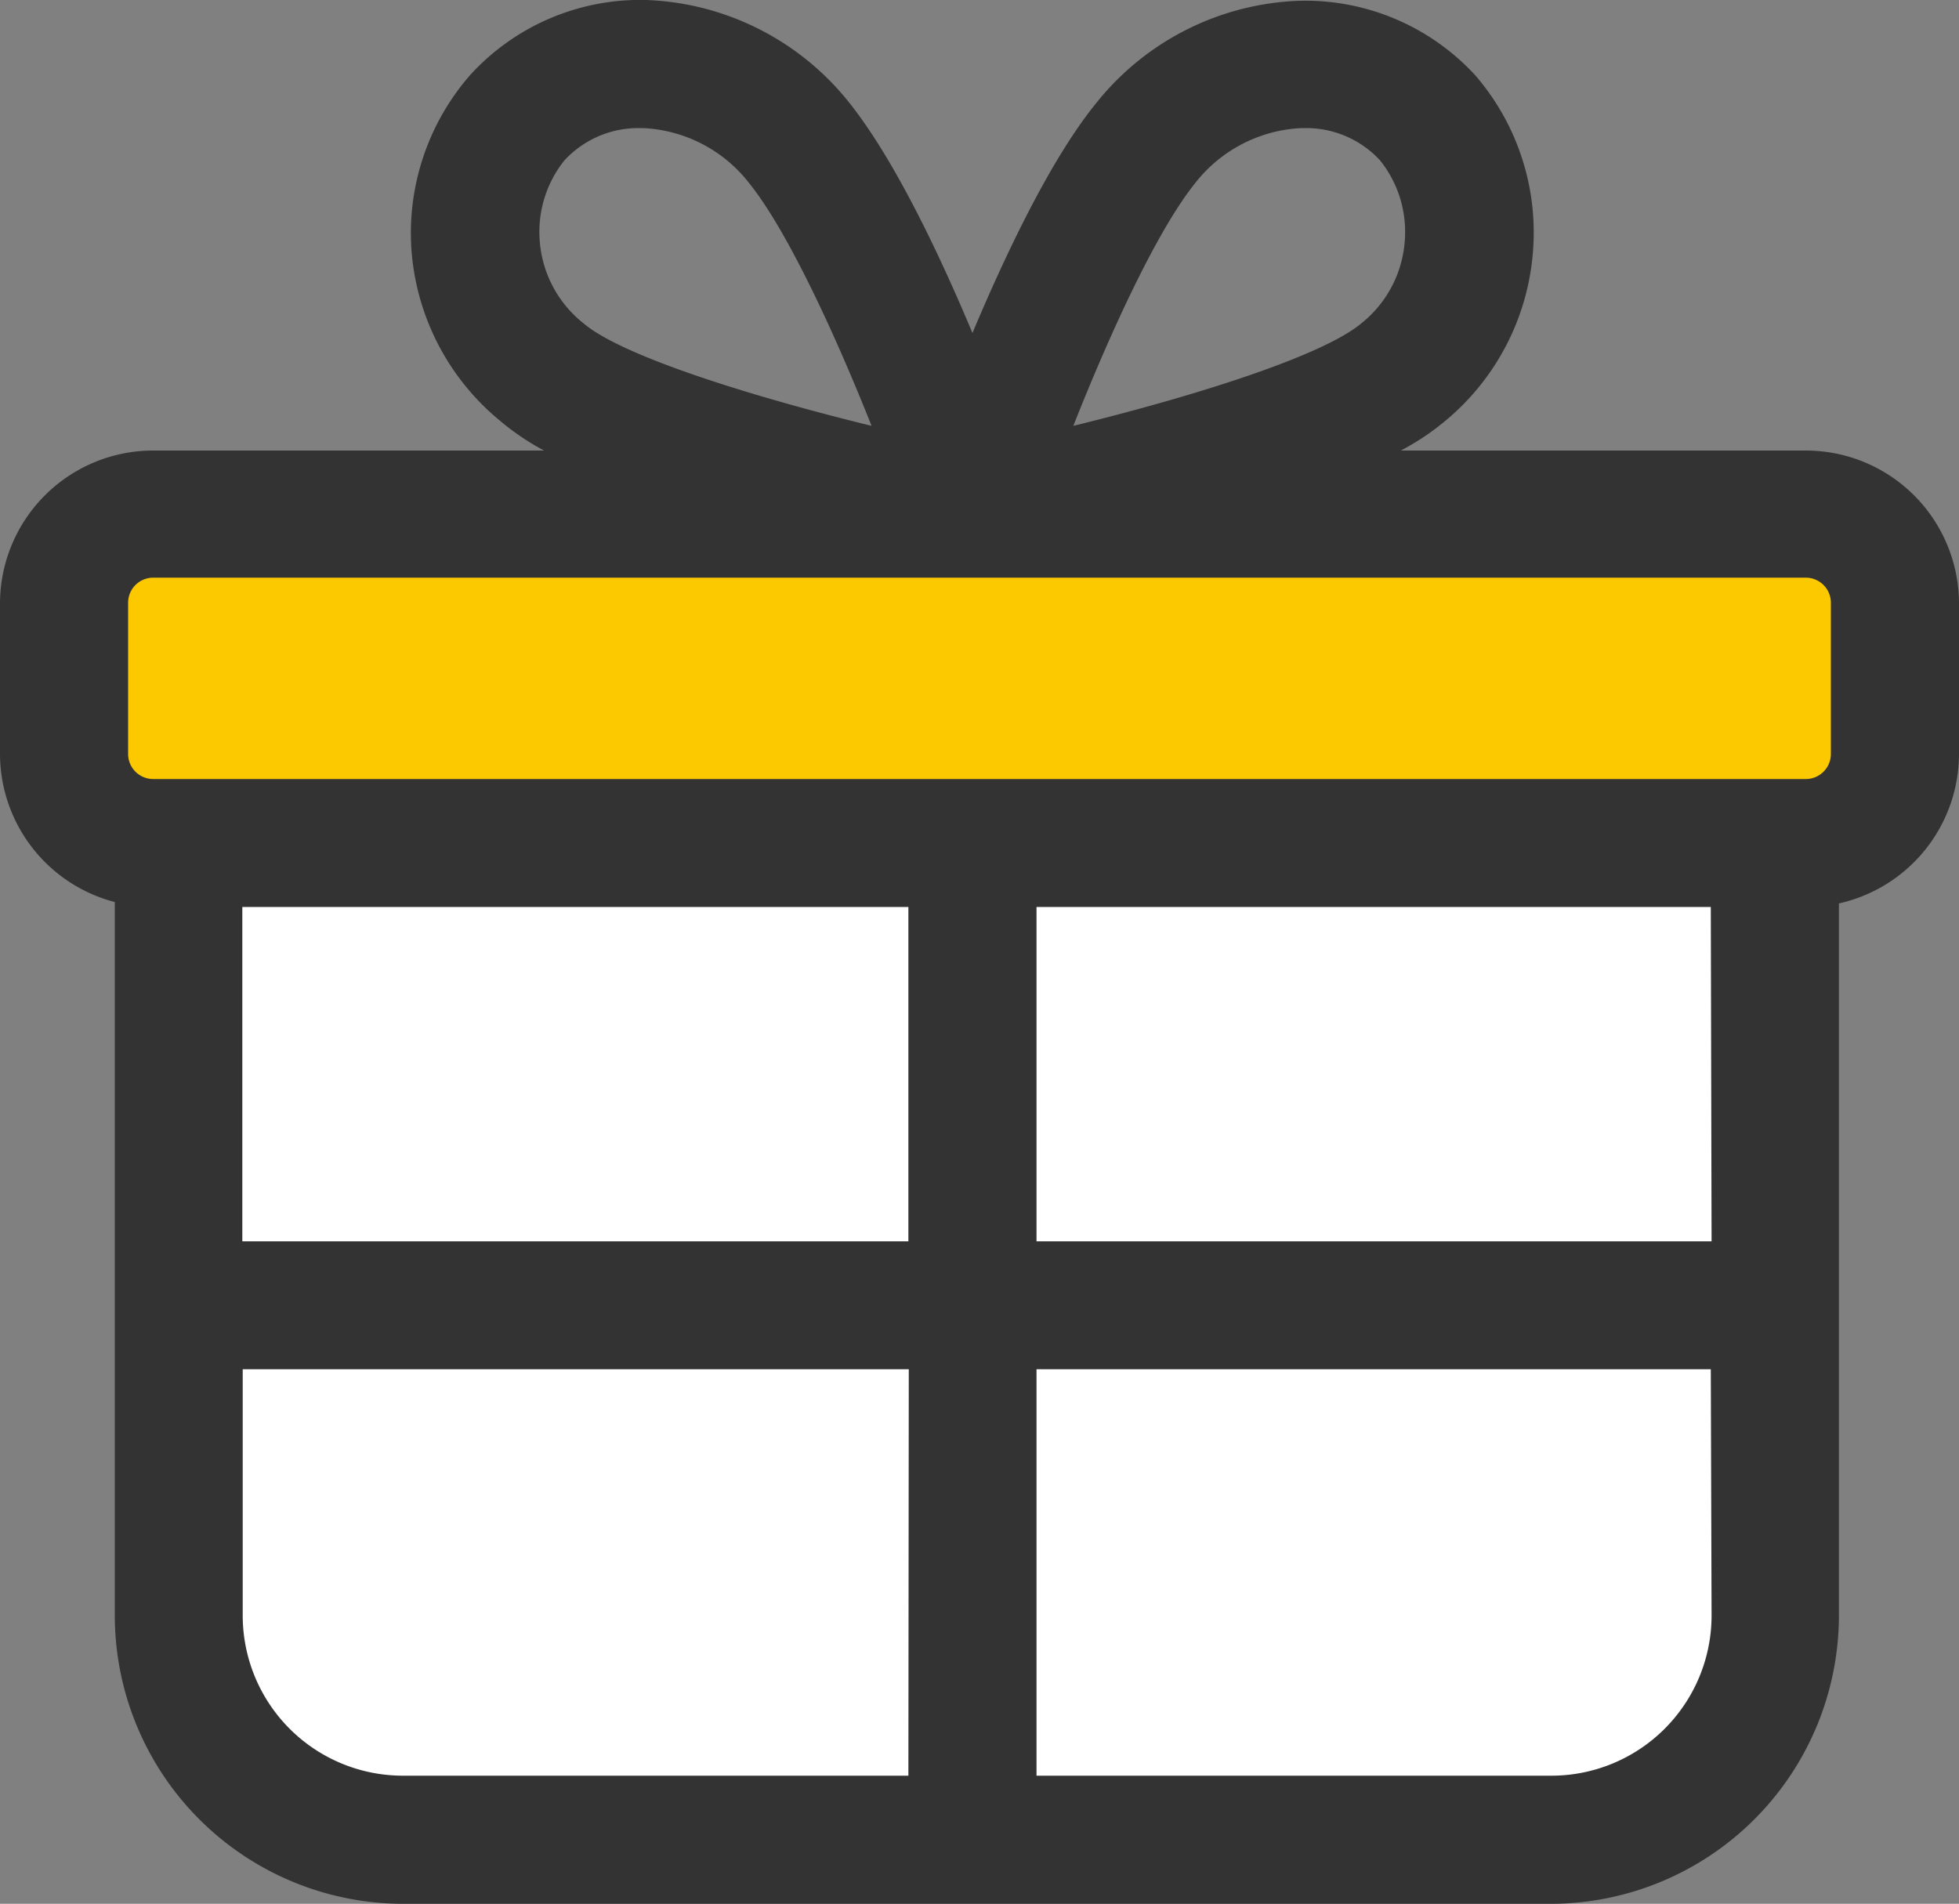
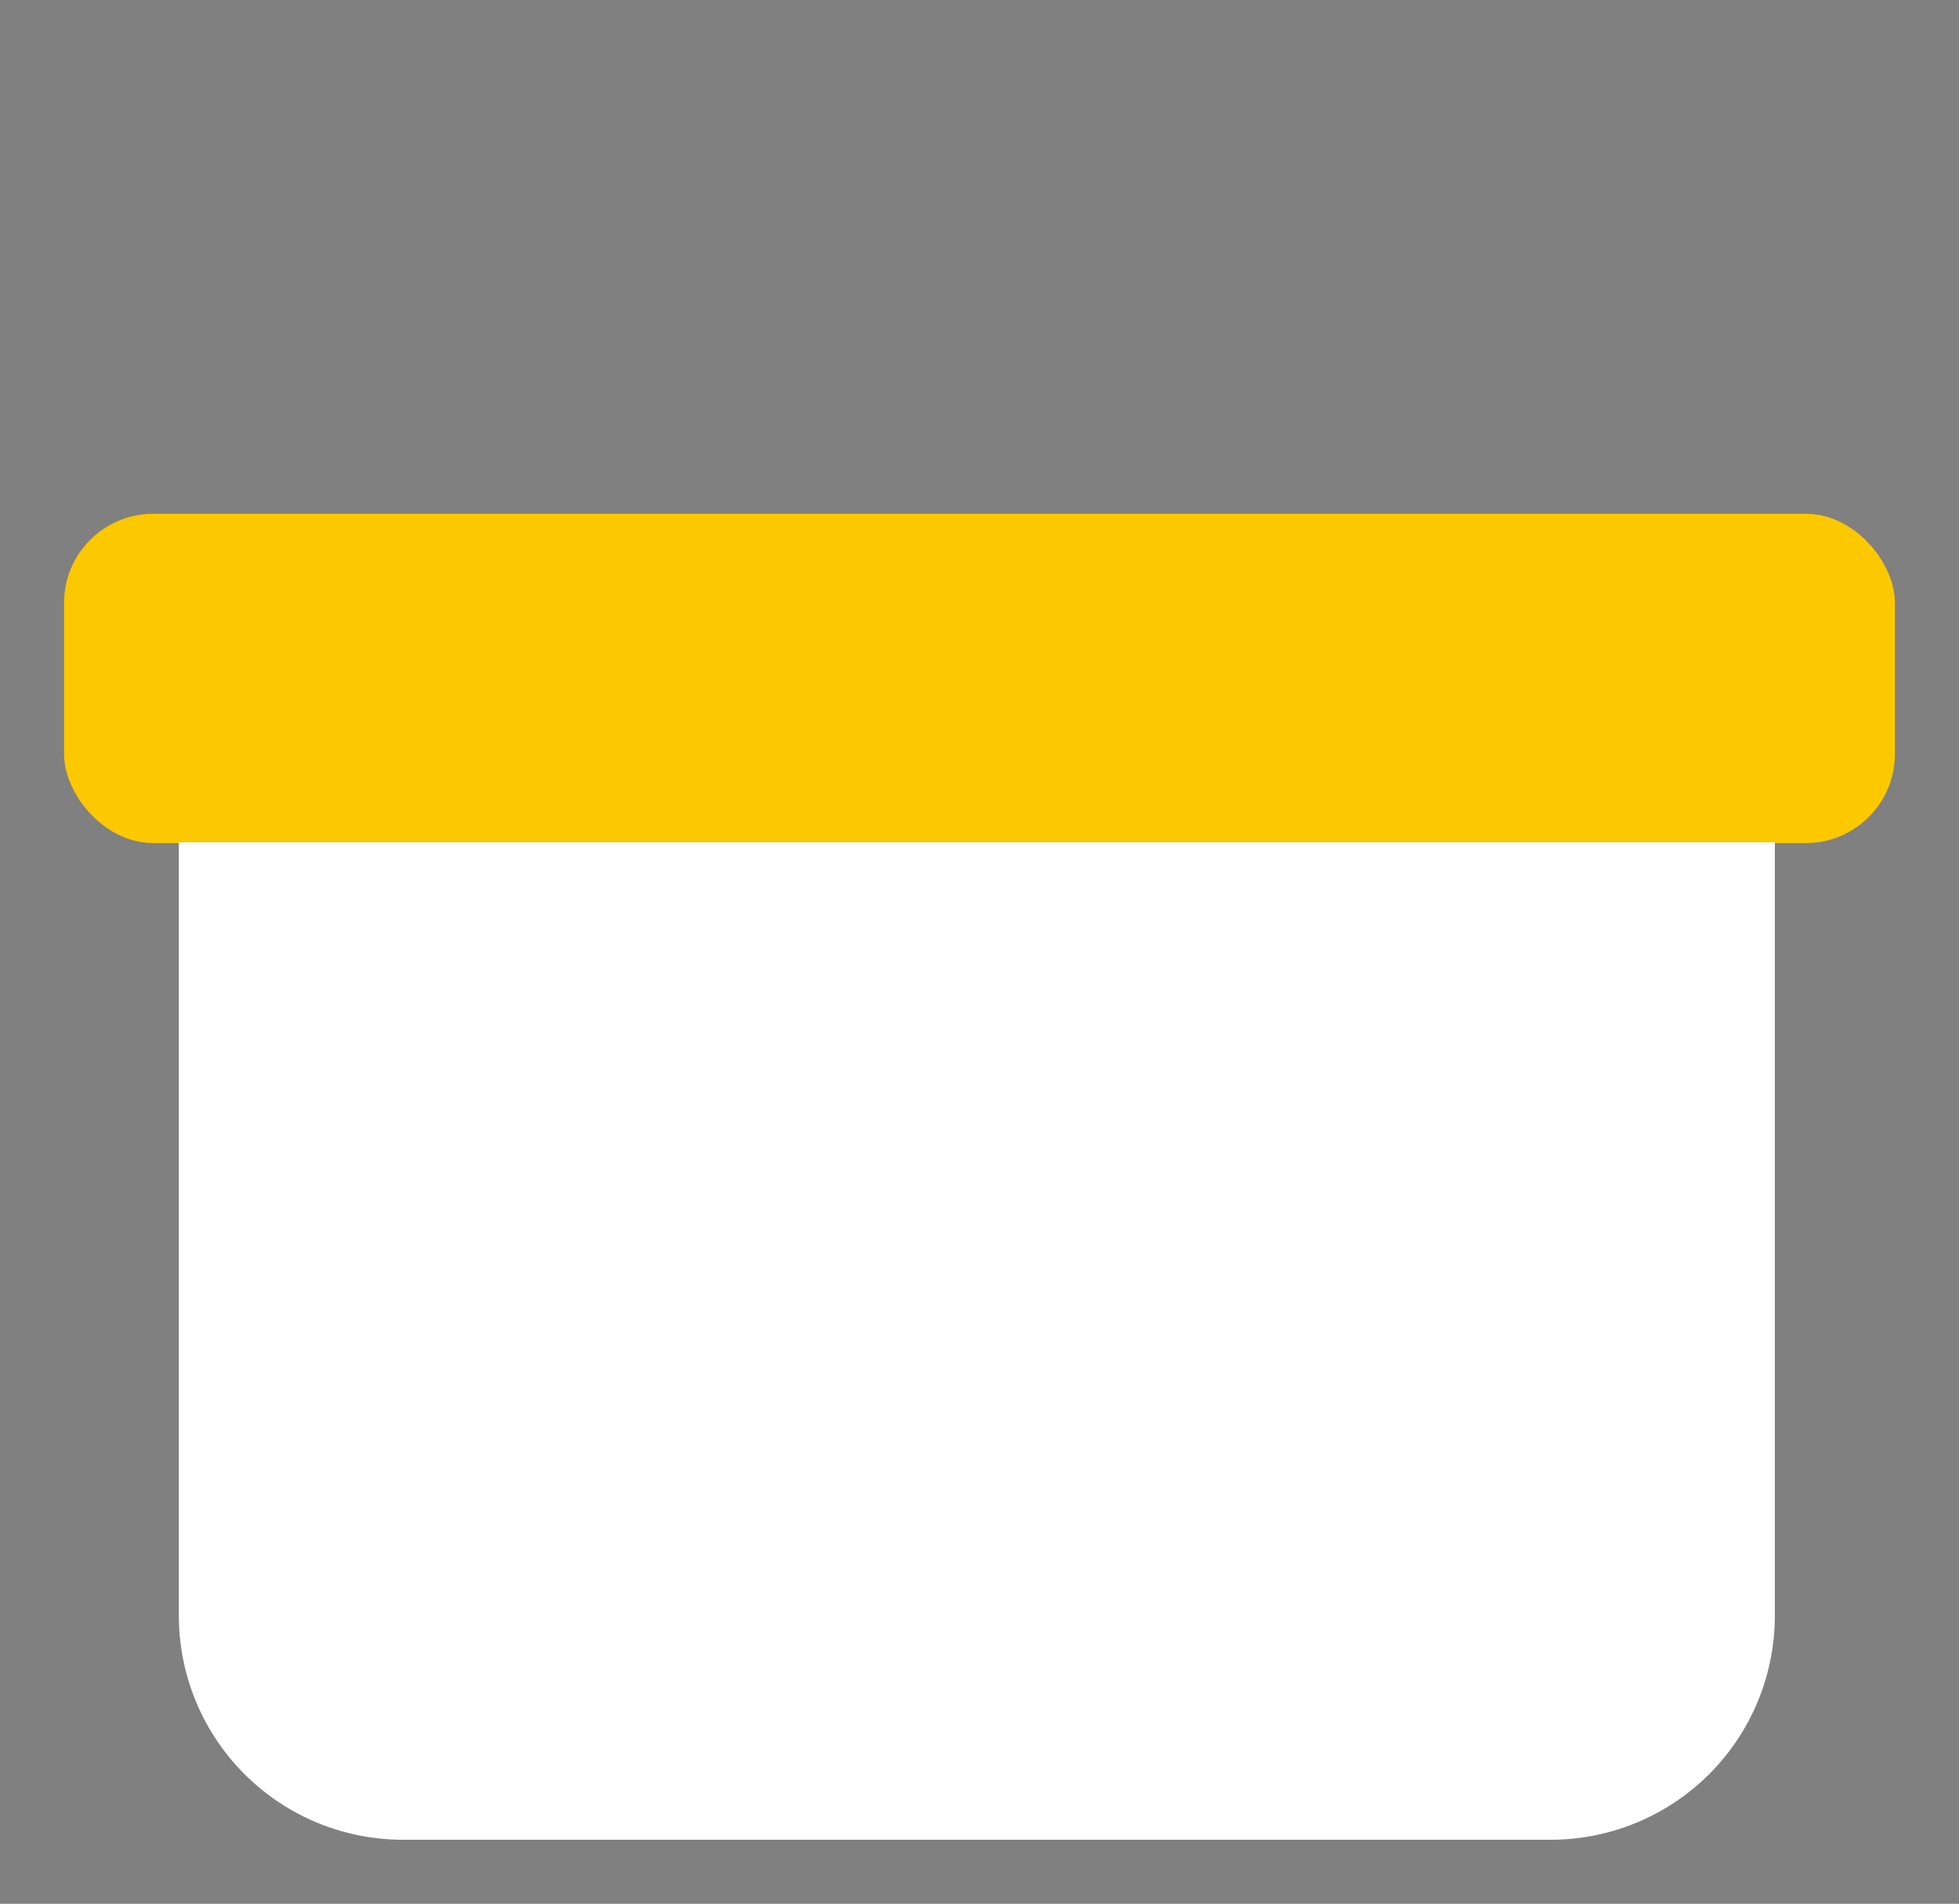
<svg xmlns="http://www.w3.org/2000/svg" viewBox="0 0 100 97.19">
  <rect x="0" y="0" width="100" height="97.19" fill="#808080" stroke="none" />
  <defs>
    <style>.cls-1{fill:#fcc800;}.cls-2{fill:#fff;}.cls-3{fill:#333;}</style>
  </defs>
  <g id="レイヤー_2" data-name="レイヤー 2">
    <g id="icon">
      <rect class="cls-1" x="3.27" y="26.23" width="93.46" height="16.81" rx="4.55" />
      <path class="cls-2" d="M9.13,43H90.6a0,0,0,0,1,0,0V82.48A11.44,11.44,0,0,1,79.16,93.92H20.56A11.44,11.44,0,0,1,9.13,82.48V43A0,0,0,0,1,9.13,43Z" />
-       <path class="cls-3" d="M92.19,23H71.51a12.92,12.92,0,0,0,2.25-1.5,12.46,12.46,0,0,0,4.5-8.76,12.27,12.27,0,0,0-2.93-8.87,11.78,11.78,0,0,0-9-3.83A13.87,13.87,0,0,0,56,5.21C53.71,8,51.41,12.79,49.64,17c-1.77-4.23-4.07-9-6.33-11.81A13.87,13.87,0,0,0,33,0a11.75,11.75,0,0,0-9,3.83A12.27,12.27,0,0,0,21,12.7a12.46,12.46,0,0,0,4.5,8.76A12.92,12.92,0,0,0,27.77,23h-20A7.82,7.82,0,0,0,0,30.77v7.72a7.83,7.83,0,0,0,5.86,7.56V82.48a14.73,14.73,0,0,0,14.7,14.71h58.6A14.73,14.73,0,0,0,93.87,82.48V46.12A7.83,7.83,0,0,0,100,38.49V30.77A7.82,7.82,0,0,0,92.19,23ZM61,9.36a7.31,7.31,0,0,1,5.41-2.82h.14a5.13,5.13,0,0,1,3.9,1.65,5.84,5.84,0,0,1,1.26,4.09A5.92,5.92,0,0,1,69.5,16.5c-2,1.68-8.59,3.74-14.71,5.24C56.55,17.28,59,11.85,61,9.36ZM28.81,8.19a5.13,5.13,0,0,1,3.9-1.65h.14a7.28,7.28,0,0,1,5.4,2.82c2,2.49,4.47,7.92,6.24,12.38-6.12-1.5-12.75-3.56-14.71-5.24a5.92,5.92,0,0,1-2.23-4.22A5.84,5.84,0,0,1,28.81,8.19ZM6.54,30.77a1.28,1.28,0,0,1,1.27-1.28H92.19a1.28,1.28,0,0,1,1.27,1.28v7.72a1.28,1.28,0,0,1-1.27,1.28H7.81a1.28,1.28,0,0,1-1.27-1.28ZM46.37,90.65H20.56a8.18,8.18,0,0,1-8.17-8.17V69.9h34Zm0-27.28h-34V46.3h34Zm41,19.11a8.18,8.18,0,0,1-8.17,8.17H52.91V69.9H87.33Zm0-19.11H52.91V46.3H87.33Z" />
    </g>
  </g>
</svg>